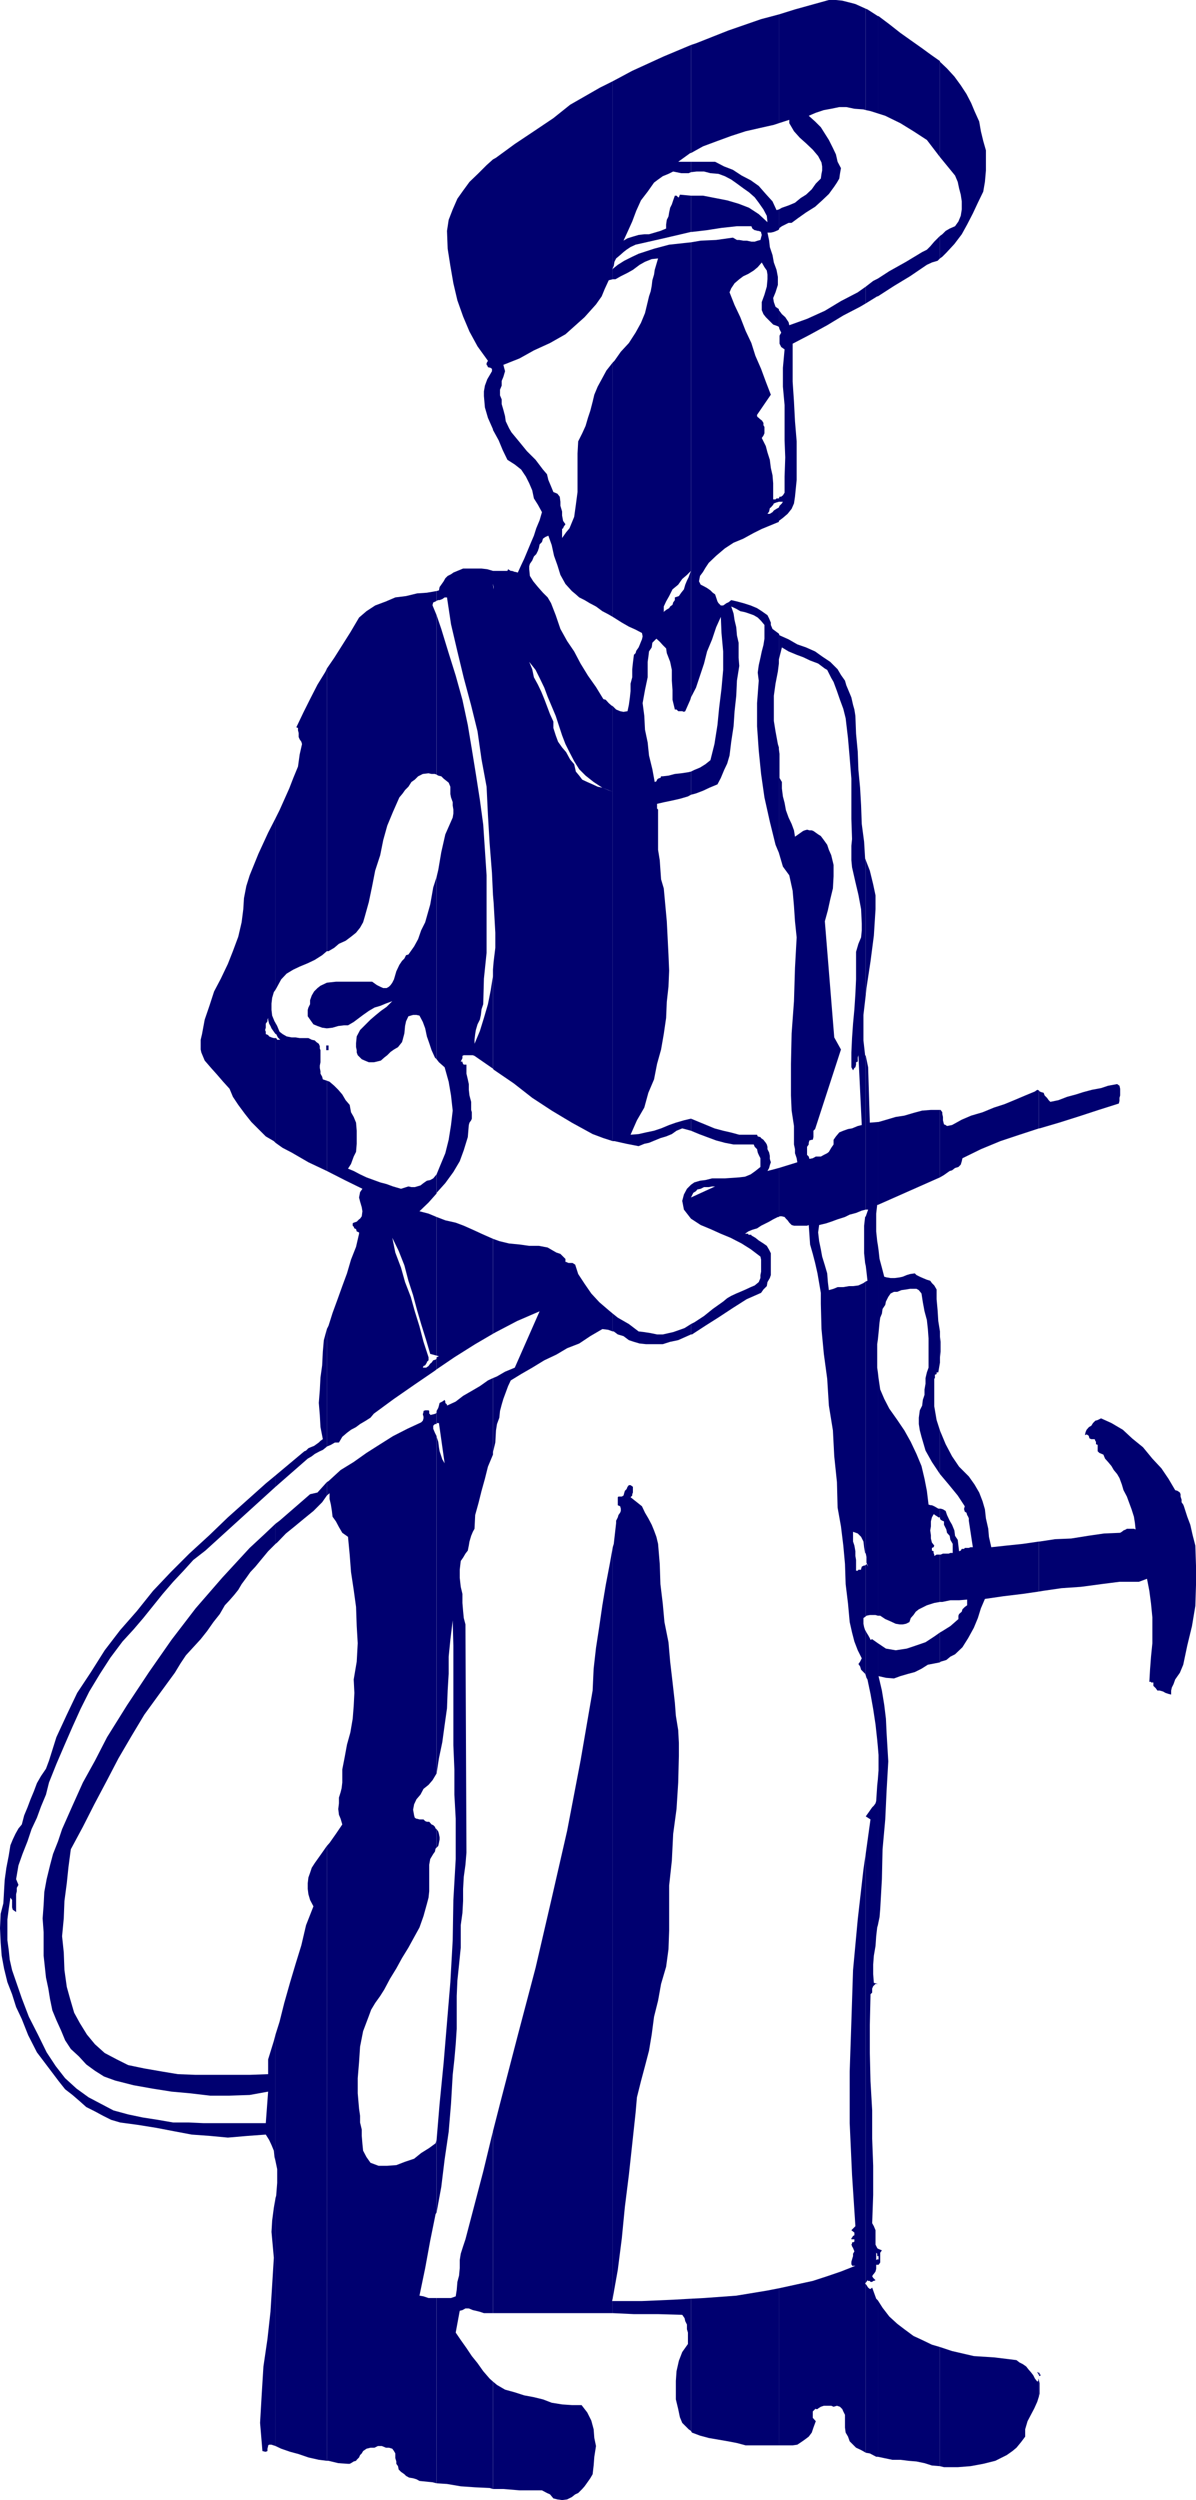
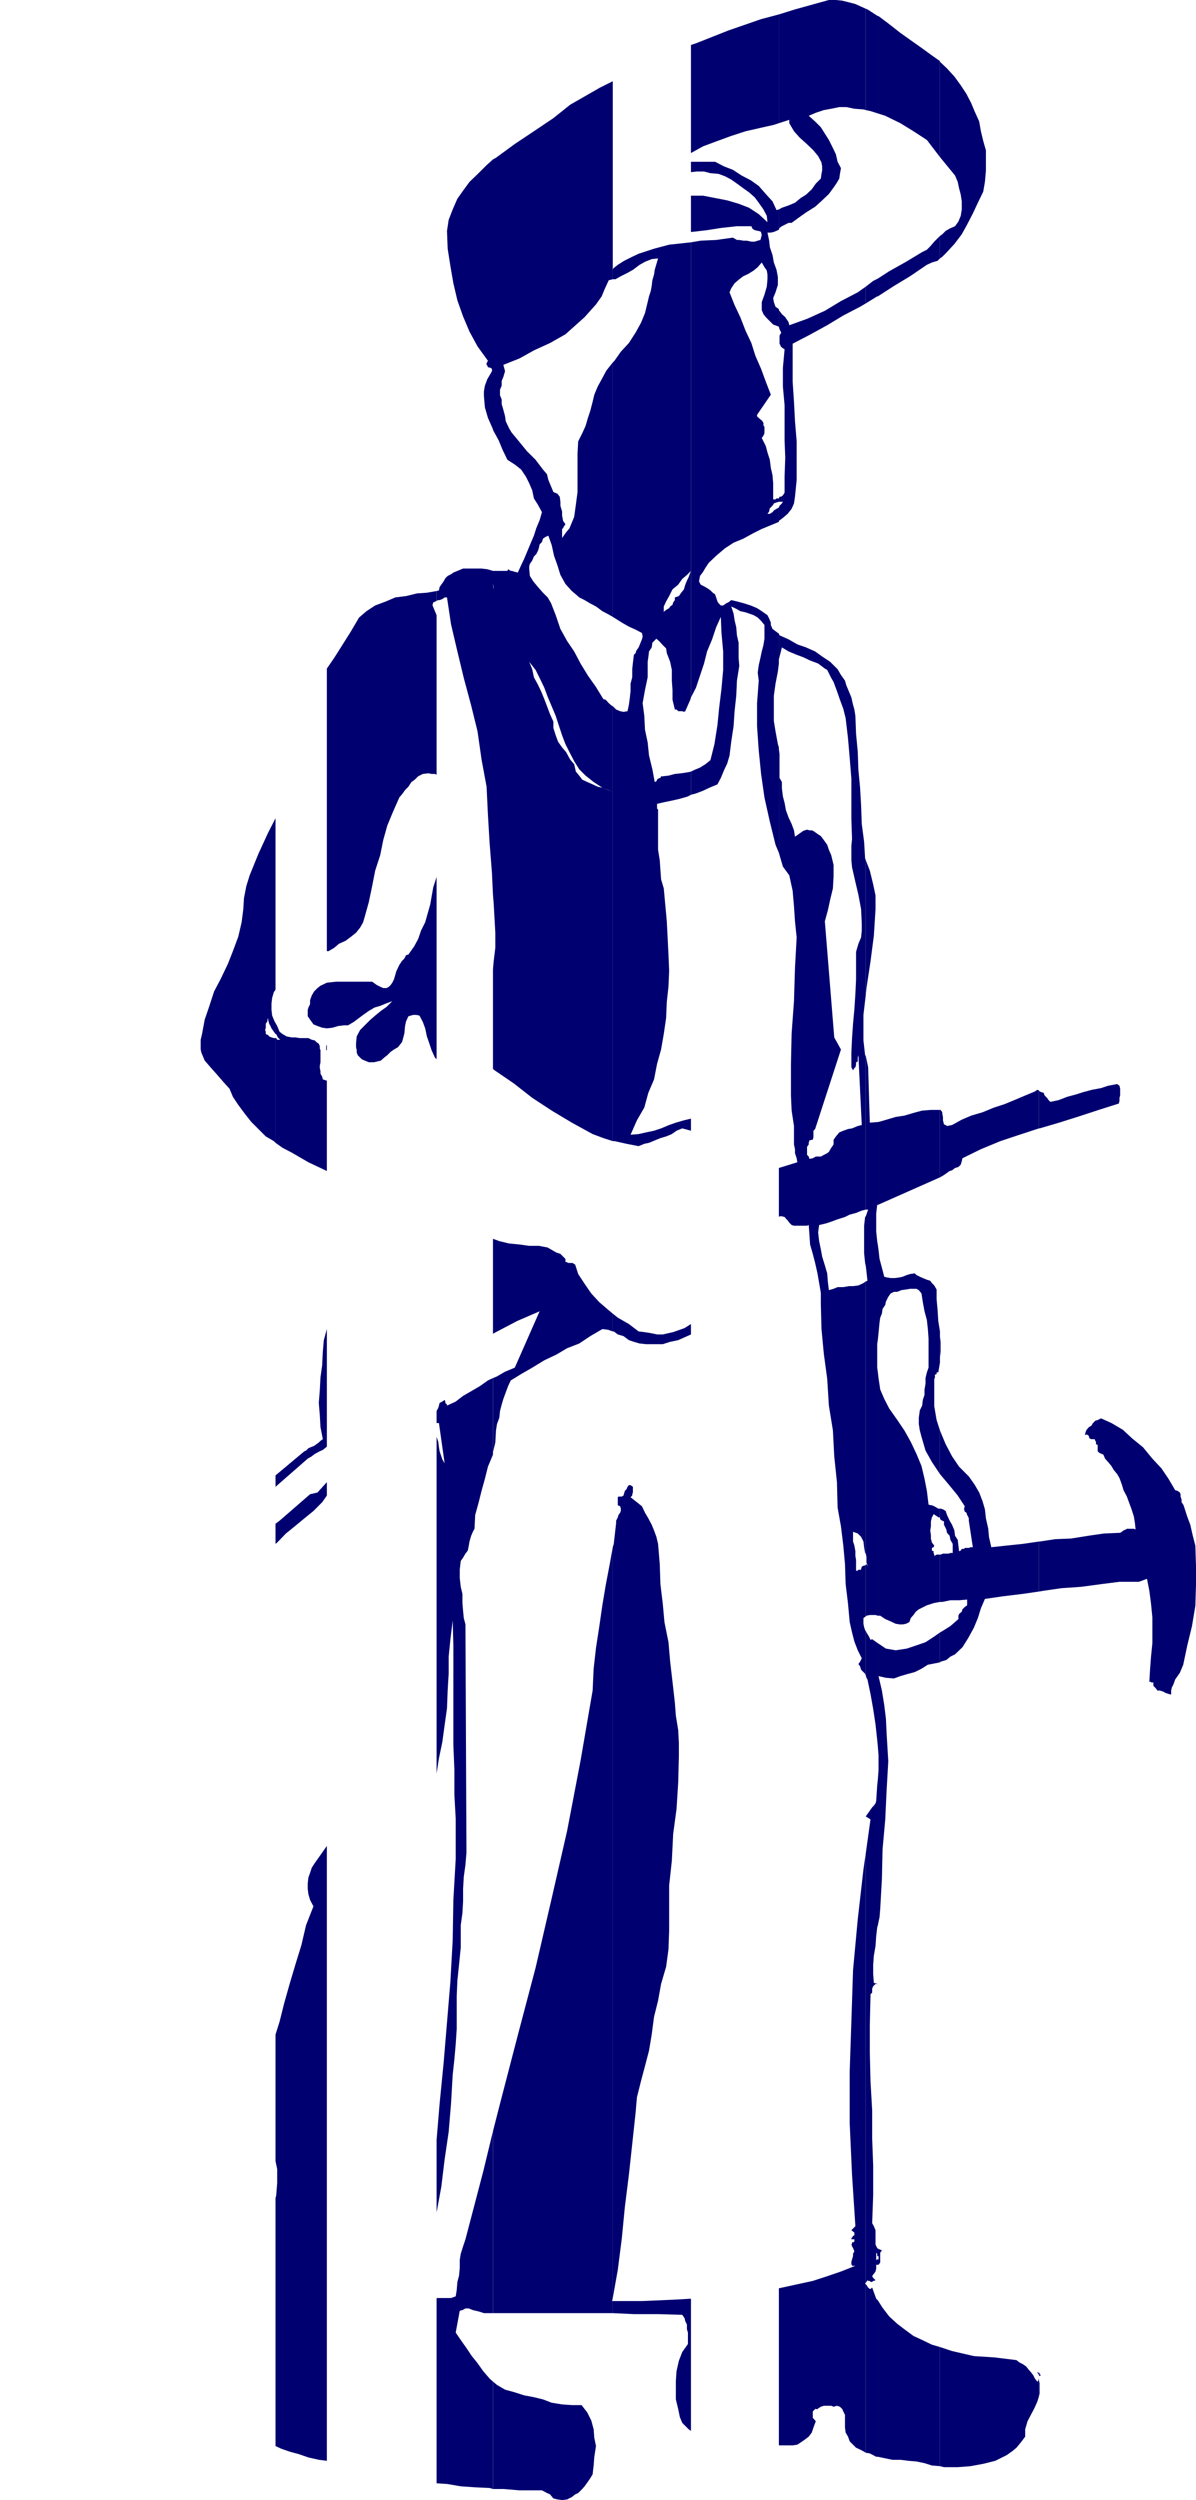
<svg xmlns="http://www.w3.org/2000/svg" width="356.402" height="744.902">
  <path fill="#000070" d="m82.102 728.8 1.699.802 2.601.898 2.598.703 2.902 1 3.098.7 2.402.3V550L96 552l-2.2 3.102-.898 1.398-.5 1.5-.5 1.402-.199 1.7v1.699l.2 1.601.5 1.7 1 1.898-2.2 5.602-1.402 6-1.7 5.5-1.699 5.699-1.699 6-1.402 5.601-1.2 3.801v37.7l.5 2.398v4.101l-.3 3.801-.2.7V728.8" />
-   <path fill="#000070" d="m82.102 654.902-.5 2.899-.5 3.8-.2 3.399.7 7.703-.5 8.098-.5 8-.899 8.101-1.203 8.2-.5 8.101-.5 8.7.703 8.398.797.199h.203l.5-.2v-.698l.2-.801v-.2l.3-.199h.7l1.199.399v-73.899m0-48.699-.5 1.899-1.7 5.5V618l-5.5.203H58.301L53 618l-4.797-.797-5.203-.902-4.797-1-3.402-1.7-3.598-1.898-2.902-2.601-2.399-2.899-2.101-3.402-1.7-3.098-1.199-4.101-1-3.602-.699-5-.203-5.297-.5-4.8.5-5.301.203-5.2.7-5.3.5-4.801.699-5.301 3.601-6.7 3.399-6.698 3.601-6.801 3.598-6.899 3.8-6.5 3.899-6.5 4.5-6.199 4.602-6.3 1.699-2.801 1.601-2.399 2.2-2.402 2.199-2.399L61.703 486l1.899-2.7 1.898-2.398 1.5-2.601 1.402-1.5 1.399-1.598 1.199-1.5L72 472l1.402-1.898 1.2-1.7 1.5-1.601 1.398-1.7 2.402-2.898 2.2-2.203v-6l-3.602 3.402-4.098 3.801-8.199 8.899-7.902 9.101-7.2 9.399-6.699 9.601-6.5 9.797-6 9.602-3.601 7-3.598 6.5L21.602 538l-3.102 7-1.2 3.602-1.5 3.8-.898 3.399-1 4.101-.699 3.801-.203 3.899-.297 4 .297 4.101v7l.703 6.5.7 3.297.5 3.102.699 3.398 1.199 2.902L18.203 605l1.2 2.902 1.699 2.598 2.398 2.203 2.203 2.399L28.301 617 31 618.703l3.3 1.2 5.5 1.398 5.602 1 5.7.902 5.5.5 6 .7h5.8l6-.2 5.5-1-.699 9.399h-18.5l-4.5-.2h-4.601l-4.602-.8-4.5-.7-4.297-.902-4.402-1.2-3.801-2-3.598-1.898-3.601-2.601-3.399-3.098-2.8-3.601-2.7-4.102-2.601-5.297-2.7-5.3-2.101-5.5-1.898-5.5-1-2.903-.7-3.098-.3-2.902-.399-2.898v-6.2l.399-3.101.5-3.399.5.7v2.199L3.8 569l.3.203.7.5v-5.3l.2-.903v-1l.5-.898-.7-1.7.7-4.101 1.203-3.399 1.5-3.8 1.2-3.602L11 541.602l1.203-3.301 1.5-3.598.899-3.601 2.199-5.5L19.203 520l2.399-5.5L24 509.203 26.602 504l3.199-5.297 3.101-4.8 3.598-4.801 3.3-3.602 2.903-3.398 2.899-3.602 2.898-3.598 3.102-3.601L54.703 468l2.899-3.2 3.601-2.8 20.899-19v-3.398L79.203 442l-11.3 10.102-5.5 5.3-6 5.5-5.5 5.5L45.601 474l-4.801 6-5 5.703-4.598 6-4.101 6.5-4.102 6.2-3.098 6.5-3.101 6.699-2.2 7-.898 2.398-1.5 2.203L11 531.301l-.898 2.402-1 2.399-.899 2.398-1 2.402-.703 2.7-1 1.199-.898 1.601-.801 1.7-.7 1.699-.5 3.101-.699 3.598-.5 3.602-.199 3.398L1 567.102l-.797 3.101L0 574.5l.203 4.3.297 3.903.703 3.797 1 4.102 1.399 3.601L4.8 598l1.699 3.602 1.902 4.8L11 611.5l3.402 4.5 3.098 4.102 1.902 2.398 2.2 1.703 2.199 1.899 1.902 1.699L28.102 629l2.601 1.402 2.399 1.2 2.699.8 5.199.7 5.602.898 5.199 1 5.3 1 5.5.402 5.301.5 5.801-.5 5.5-.402 1 1.602.7 1.5.699 1.699.199 1.902.3 1.2v-37.7" />
  <path fill="#000070" d="m82.102 460 .5-.398 2.601-2.7 2.598-2.101 2.902-2.399 2.7-2.199L96 447.602l1.402-2v-4l-2.8 3.101-2.2.5-4.601 4-4.5 3.899-1.2.898v6m.001-17 9.601-8.398 1.2-.7.898-.699 1.5-.8.902-.403 1-.797.2-.203v-35l-.903 3.3-.297 3.403-.203 4.098-.5 3.601-.2 3.801L95 418l.3 3.602.2 3.601.703 3.598-.703.5-.5.5-1.398 1-1 .402-.7.297-.699.703-.5.2-8.601 7.199V443m0-102.5 2.101 1.5 2.7 1.402 5 2.899 5.5 2.601V322l-1.2-.398L96 320.8l-.5-.899v-.699l-.2-1v-.703l.2-1v-3.598l-.2-.5v-.699L95 311l-.7-.5-.5-.5-.898-.2-1-.5h-2.601l-1.2-.198h-1.199l-1.5-.301-1.199-.7-.902-.699-.7-1.699-.5-.902v3.3h.2l.5 1 .699.7h-.898l-.301-.5h-.2V340.5" />
  <path fill="#000070" d="M82.102 309.3h-.5l-.7-.198-.699-.301-.3-.399-.7-.3v-.7l-.203-.5.203-.699V305l.5-.7v-.5l.2-.5v.5l.3 1.2.399.703.3.7.7 1 .5.699V304.8l-.301-.5-.7-1.7-.199-1.699V299l.2-1.7.5-1.698.5-.7v-51.101l-2.2 4.3L77 254.403l-2.598 6.399-1 3.199-.699 3.602-.203 3.3-.5 3.899-1 4.3-1.598 4.301-1.5 3.801-2.101 4.399-2 3.8-1.399 4.301L61 303.801l-.797 4.3-.402 1.7v2.902l.199.899L61 316l1.902 2.203 1.7 1.899L66.5 322.3l1.902 2.101 1 2.399L71 329.203l2 2.7 1.902 2.398L77 336.402l2.203 2.2L81.602 340l.5.5v-31.2" />
-   <path fill="#000070" d="m82.102 294.902.5-.902 1.199-2.2 1.601-1.698 2-1.2 1.899-.902 2.402-1 2.098-1L96 284.602l1.402-1.2v-84.199l-.402.899L94.602 204l-2.2 4.3-1.902 3.802-2.2 4.601.5.2v.699l.2.8v1.2l.3.699.5.699.2.703-.7 3.098-.5 3.601-1.398 3.399-1.199 3.101-2.902 6.5-1.2 2.399v51.101m15.301 438.301h.5l2.899.7 2.902.199h.5l.399-.2.8-.5.7-.199.199-.3.699-.7.3-.703.5-.5.403-.7 1-.698 1.2-.301h1.199l1-.5h1.199l1.199.5h.902l1 .3.5.7.399.699v1.402l.3 1v.7l.5.699.2 1 .699.699 1 .703.5.5.902.5 1.2.2 1 .3.898.5 3.902.399 1.2.3v-55.199h-2.399l-1.5-.5L125 684l1.703-8.2 1.5-8.198 1.598-7.899.3-.5v-21.601l-.3 1-1.899 1.398-2.402 1.5-2.098 1.703-2.699.899-2.601 1-2.7.199h-2.601l-2.399-.899-1.199-1.699-1-1.902-.203-2-.2-2.399V634.5l-.5-2.098v-2l-.3-2.101-.398-4.598v-4.5l.398-4.8.3-4.602.903-4.598 1.7-4.5.699-1.902 1.199-2 1.5-2.098 1.199-1.902 1.703-3.2 1.899-3.101 1.699-3.098 1.902-3.101 1.7-3.098 1.597-2.902 1.203-3.399 1-3.601.5-1.899.2-1.902v-7.898l.3-1.7.899-1.5.5-.699.199-.902.3-.301V545l-.3-.2-.2-.5-.5-.5-.5-.198-.699-.801h-.699l-.5-.2-.5-.5H125l-.7-.199h-.198l-.5-.3-.2-.7-.3-1.699.3-1.601.7-1.5 1.199-1.399.902-1.703 1.5-1.2 1.2-1.398.898-1.5.3-.5v-100.5l-.5-1-.5-1.199v-.902l.5-.5h.5v-3.399l-.3.301-.7.2-.898.199v-.2l-.3-.199v-.8l-.2-.2h-1l-.5.2v.3l-.203.7.203.699v.5l-.203.699-.5.5-4.098 1.902-4.3 2.2-3.801 2.398-4.098 2.601-3.8 2.7L101.5 438l-3.598 3.3-.5.302v4l.801-.7v1.7l.399 1.699.3 1.902.2 1.7 1 1.398L101 455l1 1.703 1.703 1.2.5 5.3.399 5.2.8 5.3.7 5.098.199 5.699.3 5.102-.3 5.5-.899 5.3.2 4-.2 3.899-.3 3.8-.7 4.102-1 3.598-.699 3.8-.703 3.602v3.899l-.2 1.699-.3 1.199-.5 1.602v1.699l-.2 1.699.2 1.703.5 1.2.5 1.699-1.898 2.8-1.899 2.7-.8.898v183.203M97.402 431l1.2-.5 1.199-.7H101l1-1.698 1.402-1.2 1.2-.902 1.5-.797 1.199-.902 1.699-1 1.402-.899 1-1.199 6-4.402 6.2-4.301 6-4.098.5-.402v-3.2l-.301.302-.7.199-.5.699-.398.3-.5.7-.703.5h-1l.203-.5.5-.2.297-.5.203-.3v-.2l.5-.5v-.898l-1.5-4.601-1.203-4.598-1.398-4.5-1.2-4.3-1.699-4.403-1.203-4.297-1.7-4.5-.898-4.402 1.899 3.902L120.5 377l1.203 4.602 1.399 4.3 1.199 4.5 1.199 4.098 1.5 4.8 1.203 4.102 1.899.5v-41.3l-2.399-1-2.703-.7 2.703-2.601 2.399-2.7v-5.699l-1 1.2-.899.5-1 .199-1 .699-.902.703-1 .297-.7.203h-1l-.898-.203-2.203.703-2.398-.703-1.899-.7-1.902-.5-1.899-.698-2.199-.801-1.902-.899-1.899-1-1.699-.699.899-1.402.8-2.2.7-1.398.199-2.402v-3.899l-.2-2.402-.699-1.7-.8-1.398-.399-2.199-1.203-1.402-1-1.7-1.2-1.398-1.198-1.203-1.399-1.2-.8-.3v26.902l5.3 2.7 5.297 2.601-.7 1-.3 1.598.3 1.199.5 1.703.2 1.2-.2 1.5-.5.699-.3.199-.7.699-.898.3-.3.2v.703l.3.297.2.5.5.203.199.7.699.3v.399l-.898 3.898-1.5 3.8-1.2 4.102-1.402 3.801-1.398 3.899-1.5 4.101-1.2 3.797-.5 1v35m0-118.098h.5V311.5h-.5v1.402" />
  <path fill="#000070" d="M97.402 311.5h-.199v1.402h.2V311.5m-.001-5.098 1.7-.199 1.699-.5 1.699-.203h1.203l1.7-1 1.597-1.2 1.203-.898 1.7-1.199 1.699-1 1.699-.5L115 299l1.902-.7-1.699 1.7-1.703 1.203-1.7 1.399-1.398 1.199-3.101 3.101-1 1.899-.2 2V312l.2.902v.7l.3.8 1.2 1.2.902.398 1.2.5h1.5l.898-.2 1.199-.3 1-.898.902-.7 1-1 1-.699 1.2-.703.398-.5.8-1 .2-.7.5-1.898.203-2.199.297-1.402.703-1.5 1.399-.399h1l.898.2 1 1.898.703 1.902.5 2.399.7 2 .699 2.101 1 2.2.5.5V261.3l-1 3.101-.899 5.098-1.5 5.3-1.203 2.403-.898 2.598-1.2 2.199-1.699 2.402-.703.2-.5 1-.7.699-.8 1.199-.898 1.902-.7 2.399-.5 1-.5.699-.5.5-.699.402h-1l-.902-.402-1-.5-1.399-1h-10.8l-2.7.3v13.602m0-13.601-1.902.903-.898.7-1 1-.7 1.199-.5 1.398v1.203l-.5 1-.199.7v1.898l.7 1 1 1.402 1.199.5 1.398.5 1.402.2V292.8m0-9.398h.5l1.7-1 1.398-1.199 2-.902 1.602-1.2 1.5-1.199 1.199-1.5.902-1.601.5-1.7 1.2-4.3 1-4.801.898-4.598 1.5-4.601.902-4.5 1.2-4.301 1.699-4.098 1.898-4.3 1-1.2.703-1 1-1 .899-1.402 1-.7 1-1 1.398-.698 1.703-.2.899.2h1l.5.199v-47.5l-1.2-2.899v-.199l.2-.703.699-.297.3-.203v-2.898l-2.898.5-2.902.199-3.301.8-3.2.399-2.8 1.203-3.2 1.2-2.597 1.699L107 184l-2.598 4.402-2.402 3.801L99.602 196l-2.2 3.203v84.2m32.7 456.499 3.101.2 4.098.699 4.3.3 4.301.2 1 .3v-32l-1-.898L144 706.5l-1.7-2.398-1.698-2.102-1.602-2.398-1.7-2.399-1.5-2.203 1.2-6.5.8-.2.903-.5h1l1.2.5.898.2 1.199.3 1.203.403h2.7V635L144 647l-5.297 20.203-.703 2.098-.7 2.199-.3 1.902v2.399l-.2 2.199-.5 1.902-.198 2.399-.301 1.902-1.399.5h-4.3v55.2m0-80.7 1.398-7.601 1-8.2 1.203-8.199.7-8.402.5-8.598.5-4.601.398-4.5.3-4.602v-9.797l.2-4.601.5-4.801.5-5v-6.7l.5-3.601.199-3.598v-3.601l.203-3.598.5-3.601L139 552l-.297-68-.5-1.898L138 480l-.2-2.398v-2.7l-.5-2.101-.3-2.7v-2.398l.3-2.601.7-1 .703-1.2.7-.902.3-1.5.2-1.2.5-1.698.5-1.2.5-.902.199-4.098 1-3.601.898-3.598 1-3.601.902-3.602 1.5-3.598v-22.8l-1.5.699L143 413l-2.398 1.402-2.602 1.5-2.2 1.7-2.597 1.199v-.301l-.5-.5v-.398l-.203-.5-.7.5-.8.398-.2.8-.198.7-.5.902v3.899V424h.699l1.699 12-.7-1.2-.3-.898-.5-1.5-.2-1.199-.198-1.601-.5-1.5v-.2 100.5l.699-4.5 1-4.8.699-5.102.703-5 .2-5.297.3-5v-5.101l.5-5 .7-5.801.199 7.5V520l.3 7.203v7.5l.399 7.2v12l-.7 12.199-.199 12-.699 12.5-2 24L131 626.8l-.898 10.8v21.602" />
-   <path fill="#000070" d="m130.102 550.5.5-.5.199-.898.199-1v-.7l-.2-1-.198-.699-.5-.703v5.5m0-142.5 5.3-3.598 6.2-3.902 5.3-3.098v-28.3l-.699-.301-2.703-1.2-2.598-1.199-2.699-1.199-2.402-.902-3.098-.7-2.601-1v41.301l.699.2-.7.3V408m.001-52.398v-.2l2.601-2.902 2.399-3.297L137 346l1.203-3.297 1.2-3.902.3-3.598.2-.703.5-.7.199-.5v-1.898l-.2-.699v-2.402l-.5-1.899-.199-1.699V323l-.3-1.398-.403-1.7v-2.699h-.797L138 317l-.2-.5v-.2h-.5l.5-1v-.698l.403-.2h2.7l.5.2 5.5 3.8v-29.5 1.899l-.7 4.402-.8 4-1.2 4.098-1.203 3.902-1.598 3.797v-1.2l.2-1.698.199-1.2.5-1.699.699-1.402.3-1.399.2-1.699.5-1.5.203-7.601.797-7.7v-23.101l-.5-7.598-.5-7.5-1-7.402-1.2-7.7-1.198-7.398-1.2-7.203-1.601-7.5-2-7.2-2.098-6.698-2.203-7.2-1.398-4.101v47.5l.5.3.898.2.703.699 1 .8.5.403.5 1.2v2.199l.2 1 .5 1.398v1l.199 1.203v1.2l-.2 1.199-2.199 5-1.203 5.3-.898 5.301-.5 2.098v54.3l.699.899 1.699 1.5 1.203 4.3.7 4.102.5 4.5-.5 4.301-.7 4.399-1 4-1.703 4.101-.898 2.2v5.699" />
  <path fill="#000070" d="m130.102 179 .5-.2H131l.8-.3.7-.5h.703l1.2 8 1.898 8.102 1.902 7.898 2.2 8.203 1.898 7.7 1.199 8.398 1.5 8.101.402 8.399.5 8.402.7 8.899.3 6.5v-93.399.797-3.898l-1.699-.5-1.703-.2H138l-1.7.7-1.198.5-.7.5-1 .5-.699.699-.5.902-.703 1-.5.7-.2 1-.698.199V179m16.8 562.602H150l4.8.398h6.7l1.5.8.902.403 1 1.2 1.2.3 1.398.2 1.5-.2 1.402-.703 1-.797.899-.402 1.199-1.2.703-.8 1-1.399.7-1 .699-1.199.3-2.601.2-2.602.5-3.2-.5-2.398-.2-2.601-.699-2.598-1.203-2.402-1.7-2.2h-2.898l-2.902-.199-3.098-.5-2.601-1-2.899-.699-2.699-.5-2.8-.902L150.5 712l-2.398-1.398-1.2-1v32m0-52.399h35.7v-3.601h-.2l.2-.899V461l-.899 5-1.203 6.3-1 6-.898 6.2-1 6.5-.7 6.203-.3 6.5L173 524.602l-4 20.898-4.598 20.102-4.8 20.699-5.301 20.101L149 626.801 146.902 635v54.203m0-256.5.7-2.902.199-3.598.3-1.902.7-1.899.199-2 .5-1.902.5-1.7.703-1.898.7-1.902.8-1.7 3.098-1.898 3.3-1.902 3.602-2.2 3.598-1.698 3.199-1.899 3.602-1.402 3.3-2.2L179.5 396l1.703.203 1.399.5v-5.3l-1.2-1-2.8-2.403-2.399-2.598-2-2.902-1.902-2.898-.899-2.801-.8-.5h-1.2l-.699-.301h-.203v-.898l-1.5-1.5-1.2-.399-1.398-.8-1.199-.7-2.601-.5h-2.899l-2.902-.402-3.098-.301-2.902-.7-1.899-.698v28.3l.899-.5 6.3-3.3 6.7-2.899-7.399 16.797-2.902 1.203-2.398 1.399-1.2.5v22.101m0-114.301.2.301 6 4.098 5.5 4.3 5.8 3.801 6 3.598 6.2 3.402 3.199 1.2 2.8.898V235.902l-1.398-.5-1.703-.699-1.398-.3-1.5-.7L175 233l-1.5-.7-.898-1.198-1-1.2-.5-2.199-1.2-1.402-1.199-2.2-1.203-1.398-1.2-1.703-.698-1.898-.7-2.2V215l-1-2.2-.902-2.398-.797-2.101-.902-2.2-1-2.101-1.2-2.2-.5-2.398-.898-2.199 1.899 2.399L160.8 202l1.402 2.902 1 2.7 2.399 5.699 1.898 5.8 1 2.602 1.203 2.399 1.399 2.699 1.5 2.402 1.898 1.899 2.402 1.898 2.598 1.703 3.102 1.2v-25.5l-.399-.2-.8-.703-.903-1-.7-.2-2.198-3.597-2.399-3.402-2.203-3.598-1.898-3.601L169 191l-2-3.598-1.398-4.101-1.399-3.598-1-1.703-1.402-1.398-1.5-1.7-1.399-1.699-1-1.601-.199-2v-.899l.2-.703.699-1 .5-1.2.699-.698.5-1 .3-.899.2-1 .699-.703.3-1 .7-.5.902-.398 1 2.8.7 3.2 1 2.8.898 2.899 1.5 2.699 1.902 2.102 1.2 1 1 .898 1.601.8 1.5.903 1.899 1 1.898 1.399 1.902 1 1.2.699V108l-1.899 2.402-1.402 2.598-1.2 2.203-1 2.399-.5 2.101-.699 2.7-.699 2.097-.703 2.402-1 2.2-1.2 2.398-.198 3.602v11.5l-.5 3.8-.5 3.598-.7 1.703-.699 1.7-1 1.199-1.203 1.699v-2.7l.3-.199.2-.5.5-.699-.7-1-.3-1.601v-1.2l-.5-1.699V149.5l-.2-1.5-.698-.898-1.2-.5-.699-1.7-.8-1.902-.403-1.7-1.2-1.398-2.198-2.902-2.602-2.598-2.2-2.699-2.398-2.902-.699-1.2-1-2.101-.203-1.5-.5-1.898-.5-1.7V119l-.5-1.2v-1.698l.5-1.2V113.5l.5-1.2.5-1.698-.5-1.899 4.8-1.902 4.302-2.399 4.8-2.199 4.598-2.601 1.902-1.7 1.899-1.699 1.902-1.703 3.399-3.797 1.699-2.402.902-2.2 1.2-2.601 1.199-.297v-3.101l-.2.3.2-.5V24.203l-3.801 1.899-8.899 5.101-5 4-5.8 3.899-5.7 3.8L147.801 47l-.899.5v80.602l1.7 3.101 1.199 2.899 1.402 2.898 2.2 1.402 1.898 1.5 1.402 2.098 1 2 .899 2.102.5 2.398 1.199 1.902 1.199 2.2-.7 2.398-1 2.402-.698 2.2-.899 2.101-2 4.797-.902 1.902-1 2.2-.7-.2h-.199l-.8-.3h-.399l-.8-.5-.2.5h-4.3V174l.199.902v.7l-.2-1.399v92.399l.2 2.398.5 8.902v4.5l-.5 4.098-.2 2.402v29.5m0-270.902L145 49.203l-2.398 2.399-2.7 2.601L138 56.801l-1.7 2.402-1.398 3.2-1.199 3.097-.5 3.3.2 5.302.8 5.101.899 5.2L136.3 89.5l1.7 4.8 1.902 4.5 2.399 4.403 3.101 4.297-.402.703v.5l.203.2.2.5.8.199.399.3v.7l-.399.699-1 1.699-.703 1.902-.297 1.7V118l.297 3.402.902 3.098 1.5 3.402v.2V47.5" />
  <path fill="#000070" d="m182.602 689.203 6.3.297h7.2l7.199.203.699 1 .203.899.5 1V694l.297 1v3.402l-1.7 2.399-1 2.601-.698 3.098-.2 2.902v5.5l.7 2.899.5 2.402.699 1.7.902.898 1 1 .7.5v-39.399l-5.301.301-9.301.399h-8.7v3.601m.001-4.5 1.5-8.402 1.199-9.399.902-9.3 1.2-9.602 1-9.2 1-9.3.398-4.598 1.199-4.8 1.203-4.5 1.2-4.602.8-4.797.7-5.3 1.199-4.801.898-5 1.5-5.102.703-5.2.2-5.597v-13.402l.8-7.399.399-8 1-7.402.5-7.898.199-7.899v-3.902l-.2-3.801-.699-4.297-.3-3.902-.7-6.2-.699-6-.5-5.8-1.203-6-.5-5.5-.7-5.801-.198-6-.5-6-.5-2.098-.7-1.902-.699-1.7-1-1.898-1-1.699-.902-1.902-1.5-1.2-1.899-1.5.5-.5v-.398l.2-.5V443l-.7-.5h-.5l-.402.5-.297.703-.5.5-.203.7-.2.699-.5.3h-1l-.198.2v2.398l.699.3.199.7v.703l-.2.5-.5.7-.198.699-.5 1v.699l-.7 6.199-.3 1v223.703m0-288h.3l1.2.899 1.699.5 1.601 1.199 1.5.5 1.7.5 1.898.199h5l2.203-.7 2.399-.5 3.8-1.698V394.5L204 395.703l-3.398 1.2-3.102.699h-1.7l-1.898-.399-1.902-.3-1.7-.2-2.898-2.203-3.3-1.898-1.5-1.2v5.301m0-56.703h.5l3.601.8 3.598.7 1.699-.7 1.402-.3 3.399-1.398 1.699-.5 1.703-.7 1.399-1 1.699-.699 2.601.7V333.3l-2.101.5-2.399.699-2 .703-2.402 1-2.098.7-2.402.5-2.2.5-2.398.199 1.899-4.301L192 330l1.203-4.398 1.7-4L195.8 317l1.199-4.297.8-4.601.7-4.801.203-4.801.5-4.5.2-4.797-.2-4.8-.5-9.903-.902-9.797L197 262l-.2-2.797-.198-2.902-.5-3.098v-12l-.301-.3V239.5L198 239l2.402-.5 2.2-.5 2.398-.7.902-.5v-6.898l-.902.2-2 .3-1.898.2-1.899.5-1.703.199h-.5l-.2.5h-.198l-.5.199-.301.3-.2.5-.5.2-.699-3.797-1-4.101-.402-3.899-.797-3.8L192 213.3l-.5-3.801.703-3.898.797-3.801v-4.598l.203-1.402.2-1.7.8-1.199.2-1.402 1.199-1.2 1 .903.898 1 1 1 .203 1.399 1 2.601.5 2.399v3.199l.2 2.8v2.899l.699 2.902h.5l.5.5h1.199l.5.2.402-.2 1.5-3.402.2-.7v-37.698l-.2.5-.5 1.398-.5 1-.5 1.203-.402 1.399-.801 1-.7 1-1.198.398v.8l-.5.7-.2.703-.699.5-.3.5-.7.399-.703.5-.2.3v-1.699l.7-1.5.902-1.601 1-2 1.7-1.399 1.199-1.703 1.402-1.2 1.2-1.198V72.203l-1.903.2-4.598.5-4.5 1.199-4.601 1.5-1.899.898L186 77.703l-1.898 1.2-1.5 1.199v3.101h.8l1.598-.902 2-1 1.602-.899 2-1.5 1.601-.902 2-.797 1.899-.203-.5 1.703-.5 1.7-.2 1.398-.5 1.699-.199 1.703-.3 1.598-.5 1.5L193 90l-.797 3.3L191 96.204l-1.598 2.899-2 3.101-2.402 2.598-1.898 2.699-.5.5v75.8l.8.5 1.899 1.2 2.101 1.203 2 .899 1.899 1 .199 1-.2.898-.3.703-.398 1-.301.7-.7 1-.199.699-.5.5-.3 2.398-.2 1.902v2.399l-.5 1.902v2.2l-.199 1.898-.3 2.199-.403 1.902-1.2.2-1-.2-1.198-.5-1-1v25.5h.3-.3V340" />
-   <path fill="#000070" d="m182.602 79.902.3-.699.2-1.203.5-1 1.199-1 1-.898.902-.7 1.2-.8 1.5-.7 4-.902 4.398-1 4.3-1 3.801-.898V58.3l-3.3-.301-.301.8h-.2l-.5-.5h-.5l-.5 1.403-.398 1.2-.5 1-.3 1.398-.2 1.199-.5 1-.203 1.402v1.2l-1.7.699-3.398 1H192l-1.7.199-1.698.5L187 71l-1.2.703 1.2-2.601L188.402 66l1.2-3.2L191 59.704l2-2.601 1.902-2.7 1.2-.902 1.398-1 1.703-.7 1.399-.698 2.398.5h2.203l.7-.301v-3.098h-3.801l3.601-2.601h.2v-32.2l-8.102 3.399-9.399 4.3-5.8 3.102v55.7m23.3 644.396.301.5 2.399.903 2.601.7 5.797 1 2.602.5 2.601.699h9.899V681.8l-3.602.699-9.098 1.5-9.601.703-3.899.2V724.3m0-326.698h.301l4-2.602 4.098-2.598 4.101-2.699 4.098-2.601 4.3-1.899.7-1 1-1 .203-1.203.7-1.2.3-.898v-6.5l-.5-1-.703-1.199-1-.703-1.398-.898-1-.801-1.2-.7v-.199H223v-.3h-1l1-.7 1.203-.5 1.399-.402 1.199-.797 1.402-.703 1-.5 1.2-.7 1.398-.698h.3V348l-3.398.902.5-.902.2-.797.3-.902-.3-1v-.899l-.2-1-.5-1v-.699L228.5 341l-.297-.5-.402-.5-.301-.398-.7-.5-.198-.301-.801-.2-.2-.5h-5.3l-2.598-.699-2.203-.5-2.598-.699-2.402-1-2.2-.902-2.398-1v3.601l2.399 1 2.402.899 2.7 1 2.597.699 2.602.5h6l.3.703.7.7.199 1 .3.699.5 1v2.601l-1.5 1.2-1.398 1-1.703.699-1.7.199-4.3.3h-3.797l-2 .5-1.601.2-1.7.5-1 .699v3.8l.7-1.398.8-.5.399-.5 1-.199 1-.5h1.402l1-.203h.899l-7.2 3.3v6.302l2.899 1.898 2.902 1.203 3.098 1.399 2.902 1.199L221 370.5l2.703 1.703 2.899 2.2.199.898v3.601l-.2 1v.899l-.5 1.199-1.199 1-1.199.5-1.5.703-1.601.7-1.2.5-1.5.699-1.199.699-1.203 1-3.098 2.199-2.601 2.102-2.899 1.898-1 .5v3.102m0-40.802V353l-.199.203-1 1-.902 1.7-.5 1.898.5 2.601 2.101 2.7V356.8" />
  <path fill="#000070" d="m205.902 236.8 1.5-.398 2.098-.8 1.902-.899 2.399-1 1-1.902 1-2.399.902-1.902.7-2.398.5-4.102.699-4.598.3-4.5.5-4.601.2-4.5.699-4.399-.2-2.402v-4.5l-.5-2.2-.199-2.398-.5-2.101-.3-2-.7-2.098 1.5.7 1.2.699 1.398.3 1.203.399 1.399.5 1.199.699 1 1 1 1.203v4.098l-.301 1.902-.5 1.899-.398 1.898-.5 2.203-.301 2.2.3 2.398-.5 6.699v6.902l.5 7.2.7 7 1 7 1.601 7.199 1.7 6.902 1 2.399v-31.399l-.301-1-.7-3.8-.5-3.102v-7.5l.5-3.598.7-3.601.3-2.399v-8.902l-1.898-1.399-.5-1.199v-.703l-.5-1.2-.5-1-1.703-1.198-1.398-.899-1.899-.8-2.203-.7-1.898-.5-1.7-.402-.5.402-.402.297-.5.203-.7.5-.3.2h-.7l-.698-.7-.301-.5-.399-1.203-.3-.898-.7-.5-.699-.7-1-.699-.902-.5-1-.5-.5-1 .3-1.601.899-1.2.703-1.199 1-1.5 2.2-2.101 2.597-2.2 2.602-1.699 2.898-1.203 3.102-1.7 2.398-1.198 1.703-.7 1.7-.699 1.699-.703v-4.297l-.7.399-.8.5-.399.5-.8.5h-.7l.5-.7.2-1 .3-.199.7-.8.199-.403.8-.297.7-.203v-1h-.7l-.3.3h-.7V144l-.199-2.398-.5-2.2-.3-2.402-.7-2.2-.5-1.898L227 130.5l.5-.7.3-.698v-1.899l-.3-.5V126l-.5-.797h-.2V125h-.198l-.5-.5-.301-.2-.2-.3v-.398l4.102-6-1.5-3.899-1.402-3.8-1.7-3.903-1.199-3.797-1.699-3.601-1.601-4.102-1.7-3.598-1.5-3.8.5-1.2 1-1.5 1.399-1.199 1.199-.902 1.5-.7 1.602-1 1.199-1L227 78.204l.8 1.399.7 1 .203 1.199v1.402l-.203 2.2-.7 2.398L227 90v2.402l.5 1.2.703.898 1 1 1.2 1.203 1.398.5.3.2v-5.301l-1-.7-.5-1.402-.199-1.2.7-1.698.699-2.2V82.5l-.399-2.098-.8-2.199-.399-2.203-.8-2.398-.2-1.899-.5-2.402h1l.899-.2 1.199-.5.3-.199v-6l-.699.2L230.203 60l-2-2.2-2.101-2.398-2.399-1.699L221 52.301l-2.598-1.7-2.601-1-2.7-1.398h-7.199v3.098l1.7-.2h2.199l1.902.5 2.399.2L216 52.5l1.902 1 1.7 1.203 1.898 1.399 1.703 1.199 1.7 1.5 1.199 1.601 1.398 2 1 1.899.203 1.902-2.601-2.402-2.899-1.899-3.101-1.199-3.399-1-3.601-.703-3.602-.7h-3.598v10.802h.301l4.297-.5 4.5-.7 4.602-.5h4.3l.301.7.7.5h.199l.699.199h.3l.7.3v.2L227 70l-.398 1.5-.801.203-.899.297h-1l-1.402-.297h-1l-1.2-.203h-.698l-1.2-.7-5 .7-4.601.203-2.899.5v135.598l1.5-2.899 1.2-3.601 1.199-3.598.902-3.601 1.5-3.602 1.2-3.598 1.398-3.101.199 4.8.5 5.5v5.5l-.5 5.602-.7 5.7-.5 5.097-.898 5.703-1.199 4.797-1.5 1.203-1.601 1-1.7.7-1 .5v6.898m0-191.199 3.598-2L213.8 42l4.102-1.5 4.301-1.398 4.399-1 4-.899 1.5-.5V4.301L226.8 5.703 217 9.102l-9.598 3.8-1.5.5v32.2m26.2 683h4.101l1.399-.2 1.199-.8 1-.7L241 726l.902-1.2.5-1.5.7-1.898-.899-1V718.5l.899-.898v.199h.5v.5-.5l.199-.2.8-.5.899-.3h2.203l.7.3 1-.3.898.3.699.7.3.699.5 1v3.8l.2 1.5.703 1.2.5 1.402 1.899 1.899 1.5.699.898.5.5.3v-50.198l-.2-.2.2-.3V552.203l-.7 4.797-1.698 14.902L254.203 587l-.5 15.402-.5 14.801v15.399l.7 15.398 1 15.3-1.2 1.2.899.703V666l-.399.203-.3.5-.2.2v.3h.899v.7l-.399.199h-.3v.5h-.2l.2.699.3.5.399 1-.399.699v.703l-.3 1-.2.7v.898h.2v.3h1l-4.301 1.7-4.102 1.402-4.297 1.399-4.601 1-5.5 1.199v46.8" />
  <path fill="#000070" d="m232.102 362.602.199-.2H233l.8.2.403.5.5.5.5.699.7.699.699.203h3.898l.5-.203.203 2.902.2 2.899.8 2.8.7 2.7.699 3.101.5 2.899.5 2.902v3.297l.199 7.5.699 7.402 1 7.399.5 8 1.203 7.402.399 7.7.8 7.699.2 7.601 1 5.598.699 5.699.5 5.5.199 6 .703 5.8.5 5.5.7 3.102.699 2.7 1 2.601 1.199 2.399-.5 1-.5.699.5.699.3 1 .7.703.5.5.199.5V486l-.2-.297-.3-.902-.2-1v-1.7l.7-.5v-15.3l-.5.199h-.2l-.5.3-.198.7v.203h-.801l-.2.297h-.5v-3.2l-.199-1.198v-1.399l-.3-1.703-.399-1.2v-2.898l1.399.5 1 1 .699 1.399.199 1.699.3 1.703.2.2V381.8l-.7.5-1.5.699-1.597.203H253l-1.7.297h-1.698l-1.2.5-1.402.402-.297-2.402-.203-2.598-.7-2.402-.8-2.598-.398-2.199-.5-2.402-.301-2.598.3-2.203 2.102-.5 1.5-.5 1.899-.7 2.199-.698 1.402-.7 1.899-.5 1.699-.699 1.199-.3v-45.801l-.2-.2-.5-4.402v-7.598l.7-6V256.3l-.2-.5-.3-5-.7-5.301-.198-5.5-.301-5.297-.5-5.3-.2-5.5-.5-5.301-.199-5.301-.3-1.899-.399-1.402-.5-2.2-.703-1.698-.797-1.899-.402-1.402-1.2-1.7-1-1.699-2.199-2.199-2.402-1.601-2.098-1.5-2.699-1.2-2.601-.902-2.602-1.5-2.7-1.2-.198-.5v8.903-1.203l.898-3.598 2 1.2 2.402 1 1.899.699 2.101 1 2.399.902 2 1.5.699.399.5 1 .703 1.398.7 1.203 1 2.7.898 2.597 1 2.703L252 214l.703 6 .5 5.8.5 6.2v12l.2 6-.2 2v4.3l.2 2.102 1 4.399.898 3.8.8 4.301.2 4.301v2l-.2 2.098-.8 1.902-.7 2.399v8.199l-.199 4.3-.3 4.602-.399 4.297-.3 4.3-.2 4.302V318l.5.902.399-.699.3-.203.2-.797v-.703l.5-.2v-1.198l.199-.7 1 20.801-1.2.297-1.699.703-1.199.2-1.402.5-1.2.5-1 1.199-.699 1V341l-.699 1-.703 1.203-.5.399-1 .5-.898.5h-1.5l-.899.5-1 .199-.203-.7-.5-.5v-2.398l.5-.703v-.5l.203-.7.7-.198h.3l.2-.801v-1.899l.5-.5 7.699-23.699-2-3.601L245.8 274.5l.902-3.297.7-3.203.8-3.297.2-3.601v-3.399l-.7-2.902-.703-1.598-.5-1.5-1-1.402-.898-1.2-.801-.5-1.399-1-.5-.199h-.699l-.703-.199-.7.2-.5.199-2.398 1.699-.3-1.899-.7-1.902-.902-1.898-.797-2.2-.402-2.199-.5-1.902-.301-2.399V233l-.7-1.2v-7.198l-.198-1.399v-.5 31.399l1.199 4.101 1.902 2.598 1 4.601.399 4.598.3 4.5.5 4.8-.5 9.102-.3 9.899-.7 9.601-.199 9.098v9.402l.2 4.5.699 4.598v5.5l.3 1.402v1.2l.5 1.5.2 1.199-5.5 1.699v14.602m.001-207.102v-.297l1.199-.902 1.402-1.2 1.2-1.5.699-1.601.3-2 .5-5v-11.5l-.5-6-.3-5.797-.399-6v-11.3l5-2.602 5.297-2.899L251.3 94l5-2.598 1.7-1v-5l-2.398 1.7-5 2.601-4.801 2.899L240.5 95l-5.297 1.902L235 96l-1-1.5-1-.898-.898-1.2v-.3 5.3l.199.7.5 1-.5.898v2.402l.5 1 1 .7-.5 5.5v5.601l.5 5.5v10.5l.199 5.098-.2 5.699v4.8l-.5.802-.3.199-.2.199h-.5l-.198.5v1h1.199l-.301.5-.7.703-.198.5v4.297m0-87.098.199-.5.699-.5 2-1h.902L237.801 65l2.402-1.7 2.7-1.698L245 59.703l2-1.902 1.602-2.2.8-1.199.7-1.199.199-1.402.3-1.7-1-1.898-.5-2.203-.898-1.898L247 41.703l-1.2-1.902-1.198-1.899-1.7-1.699L241 34.5l2.102-.898 2.398-.801 2.203-.399 2.399-.5h2.101l2.399.5 2.699.2.699.199V2.6l-3.098-1.398-1.902-.5-2-.5L249.102 0H247l-10.098 2.8-4.8 1.5v32.403l3.101-1v1l1.399 2.399L238.3 41l1.902 1.703 2 1.899L243.8 46.5l1 1.902.199 1.2V50.8l-.2 1-.198 1.402-1.5 1.5-1.2 1.7L240.203 58l-1.601 1-1.7 1.402-1.902.801-2 .7-.898.5v6M258 730.8l1.203.2 1.899 1h.5v-46.598l-.5-.5-1.2-3.3-.5.398h-.199l-.5-.398-.203-.301-.297-.5-.203-.2v50.2m0-50.699.203-.2.297-.5.203.2h.5l.2.3h.5l.3-.3h.2l.5-.2-.7-.699-.3-.5.3-.5.2-.203.5-.7.199-.8v-1.2h.5v-1.597h-.2l-.3.2V670.8v.402l.3.297v.703h.2V670l-.2-.2-.5-1v-4.3l-.5-1.2-.5-.898.301-8.402v-8.7l-.3-8.097v-8.402l-.5-8.7-.2-8.398v-8.402l.2-8.598v-.5l.5-.5V592.5l.3-.7.7-.698h.699l-1.2-.301-.199-2.598v-2.902l.2-2.598.5-2.902.199-2.899.3-2.601.2-.7v-43.5l-.2 1.899-.3 4.602-.2.699-.5.699-.5.5-.5.703-.199.297-.5.703-.5.7-.203.3 1.402.899L258 552.203v127.899" />
  <path fill="#000070" d="m258 499.203.203.7.297.5.902 4.3.801 4.5.7 4.598.5 4.601.199 2.098v-30.898l-1.7-1.2-.5.2-.199-.5-.5-.899-.5-.8L258 486v13.203m0-17.601.203-.2 1-.199h1.7l.699.2v-72.5l-.2-1.403v-7l.2-1.398V371l-.2-1.2-.3-2.898v-5.3l.3-2.602h.2v-24.7l-2.399.2-.5-16.5-.703-3.398v45.8h.703l-.703 2v14.801l.203 1.7.297 2.699-.5.199v81.101l.203 1v1.7l.5 1.199-.5-.801-.203.3v15.302m0-119.2-.2.2-.3 2.601v8.2l.3 2.898.2.902v-14.8m0-66.001.203-2 1.2-7.902 1-7.7.5-7.898v-4.101l-.7-3.301-1-4.098-1.203-3.101v40.101m0-206 3.402-2.101h.2V83l-1.399.703-2.203 1.7v5m0-57.603 1.402.302 2.2.699v-29l-3.102-2-.5-.2v30.2M261.602 732l1.898.402 2.402.5h2.399l2.402.301 2.399.2 2.398.5 2.203.699 2.399.199v-35.5l-2.399-.7-2.902-1.398-2.598-1.203-2.703-2-2.098-1.598-2.402-2.199-2-2.601-1.398-2.2V732m0-57.2h.199l.3-.398.2-.3v-2.899l.5-.703-1.2-.5v2.203h.2v1h-.2v1.598" />
  <path fill="#000070" d="m261.602 573.602.5-2.399.199-2.402.5-8.899L263 551l.8-8.898.403-8.602.5-8.7-.5-8.398-.203-4.3-.5-4.102-.7-4.297-1-4.3 2.2.5 2.402.199 1.899-.7 2.402-.699 1.899-.5 2-1L276.5 496l2.102-.398 1.5-.301v-8.899l-1.7 1.2-2.601 1.699-2.899 1-2.699.902-3.3.5-2.903-.5-2.398-1.601V520.5l.199 2.402v4.598l-.2 2.602v43.5m.001-92.2h.699l1.5 1 1.601.7 1.5.699 1.2.199H269l1-.2 1-.5.402-1.198.801-.899.7-1 .898-.703 2.402-1.2 2.2-.698 1.699-.301v-14.098h-1l-.7.399v-.399l-.199-.5v-.5l-.5-.203v-.797l.5-.203.2-.5-.7-.898-.3-1.2v-1l-.2-1.402.2-1.2v-1.5l.3-1.198.5-.899h.2l.199.2.8.5.2.199h.5v.3-2.902h-.5l-.5-.297-.7-.402-.699-.301h-.3l-.7-.2-.5-4.097-.703-3.601-.898-3.801-1.5-3.598-1.7-3.601-1.902-3.399-2.098-3.101-2.402-3.399-1.5-2.902-1.2-2.801-.5-3.398-.198-1.7v72.5m0-82.3.199-1.899.3-3.203.2-1.398.5-1.2L263 390l.8-1.2.2-1 .703-1.398.7-1 1-.5h1l1.199-.5 1.398-.199 1.203-.203h1.899l.699.402.8 1L275 388l.5 2.703.703 2.598.297 2.699.203 2.8v8.7l-.5 1.402-.402 1.7v1.699L275.5 414v1.602l-.5 1.5-.2 1.699-.698 1.402-.301 2.2v1.898l.3 1.902.5 1.899 1.2 4.101 1.902 3.399 2.399 3.601v-13l-1-3.101-.7-4.102v-8.2l.2-.198v-1l.5-.2v-.5h.5l.5-2.902v-9.297l-.5-3.101-.2-3.2-.3-3.3v-2.899l-.7-1.203-.699-.7-.5-.698-1-.301-1.203-.5-.898-.399-1-.5-.5-.5-1.399.2-1 .3-1.203.5-.898.2-1.5.199h-1.2l-1.199-.2-.703-.199-.7-2.699-.698-2.601-.301-2.7-.2-1.402v28.102m.001-40.102 18.5-8.2v-20.097h-2.7l-2.601.2-2.598.699-2.703.8-2.598.399-2.699.8-2.402.7h-.2V359m.001-270.7 4.8-3.097 4.801-2.902 5-3.399 1.5-.699 1.7-.5.699-.703v-6.7l-1.7 1.7-1.199 1.402-1 1-1.402.7L270 78l-5 2.8-3.398 2.2v5.3m0-54.5 2.199.7 4.5 2.203 3.902 2.399 4 2.601 3.899 5.098V18.203l-2.7-1.902-2.601-1.899L271.402 12l-3.101-2.2L265 7.204l-3.2-2.402h-.198v29m18.5 700.998 1.199.302h4.101l3.801-.301 3.797-.7 3.602-.898L300 731.5l1.703-1.2 1.2-1 1.398-1.698L305.5 726v-2.2l.703-2.398 1-1.902 1-1.898.899-2 .5-1.602v-4.797l-.2-.5v.7l-.3.199-.7-.899-.5-1-.699-.902-.703-.801-.7-.898-1-.7-1-.5-.898-.699-6.5-.8-6.199-.403-6.5-1.5-3.601-1.2v35.5" />
  <path fill="#000070" d="m280.102 495.3.199-.198 1.699-.5 1.203-1 1.399-.7 2.199-2.101 1.699-2.7 1.703-3.101 1.2-2.898.898-2.899 1.199-2.8 5.5-.801 5.8-.7 4.802-.699v-14.902L304.8 460l-4.801.5-4.598.5-.699-3.098-.203-2.402-.7-3.098-.3-2.699-.7-2.402-1-2.598-1.398-2.402-1.699-2.399L285.8 437l-2.098-3.098-1.902-3.601-1.5-3.598-.2-.5v13l2.602 3.098 2.7 3.3 2.097 3.2-.2.699v.203l.2.7.5.3.203.7.297.5.203.5v.699l1.2 7.898h-.7l-.5.203H287.5l-.2.297h-.698l-.301.5-.5.203-.2-1.703-.199-1.7-.8-1.198-.2-1.602-.699-1.7-.703-1.198-.797-1.7-.402-1.199-.801-.5-.7-.203h-.198v2.902l.199.399.5.3.5.2v1l.699 1.402.203 1 .797.899.203 1.199.7 1.199v2.703h-.7l-.5.2H281l-.7.3h-.198v14.098h.699l2.402-.5h2.598l2.402-.2v1.7l-.703.5-.7.699-.198.703-.801.7-.2.5v1l-2.398 2.097-2.402 1.5-.7.402v8.899m.001-90.699.199-1.899v-2.902l-.2-1.7v6.5m.001-53.801 1.199-.698.699-.5 1-.7.703-.199.899-.703 1-.297.699-.703.3-1 .2-.898 5.5-2.7 5.8-2.402 5.7-1.898 5.8-1.899v-11.3l-.5-.2-.699.5-2.902 1.2-3.297 1.398-2.902 1.199-3.098 1-3.402 1.402-3.399 1-2.8 1.2-2.899 1.601-1.5.297-.402-.297-.5-.203-.301-1.2v-1l-.2-.898v-.5l-.5-.699h-.198v20.098m0-273.801.699-.5L282 75.3l2.402-2.597 2.2-2.902 1.601-2.899 1.7-3.3 1.5-3.2 1.597-3.3.5-2.899.3-3.402v-6L293 42l-.7-2.898-.5-2.899-1.398-3.101-1-2.399L288 28l-1.7-2.598-1.898-2.601-2.199-2.399-2.101-2v28.399l4.5 5.5.8 1.902.399 1.899.5 1.898.3 2v2.402l-.3 1.899-.7 1.699-1 1.402-1.601.7-1.2.699-1 1-.698.5V77m29.5 637 .199-.797v-3.101l-.2-.899V714m.001-6.297.199.297.3-.297v-.203h-.3v-.5h-.2v.703" />
  <path fill="#000070" d="M309.602 707h-.2v-.2h-.3l.5.903V707m0-232.797L310.8 474l5.5-.797 5.8-.402 6-.801 5.5-.7h5.801l2.399-.898.699 3.598.5 3.8.402 4.102v7.7l-.402 4-.297 3.898-.203 3.602h.5v.199h.703v1l.7.699.5.703h.699l1 .297.699.402.902.301.797.2v-1.2l.203-.902.5-1 .5-1.399 1.399-2 .5-1.199.5-1.203 1.199-5.7 1.402-5.8 1-6 .2-6.2v-5.8l-.2-6-.8-3.098-.7-3.101-.902-2.399-1-3.101-.2-.5-.5-.7v-.8l-.3-.899v-.699l-.2-.5-.699-.5-.699-.203-2-3.398-2.101-3.102-2.7-2.898-2.8-3.399-3.2-2.601-2.8-2.602-3.399-2-3.101-1.398-1 .5-.7.199-.699.699-.5.8-.703.403-.7.797-.3.703-.2.899.5-.2.403.2.297.3v.2l.203.5.5.199h1l.2.5.199.3v.7l.5.199v1.902l.5.5 1.199.5.5 1.2.902 1 1 1.199.7 1.199 1 1.203.699 1.2.699 1.898.5 1.699 1 1.902.699 1.899.703 1.902.7 2.2.3 1.898.2 1.902-.5-.203H335.8l-.301.203-.7.297-.5.402-.5.301-4.8.2-4.797.699-5 .8-4.8.2-4.602.699h-.2v14.902m.002-138h.199l5.8-1.703 6-1.898 5.801-1.899 6-1.902.2-.801v-.898l.199-.7v-2l-.2-.902-.699-.5-2.699.5-2.101.703-2.7.5-2.601.7-2.2.699-2.601.699-2.598 1-2.402.5-.5-.5-.5-.7-.7-.699-.3-.8-.7-.2-.5-.199-.198-.3v11.3" />
</svg>